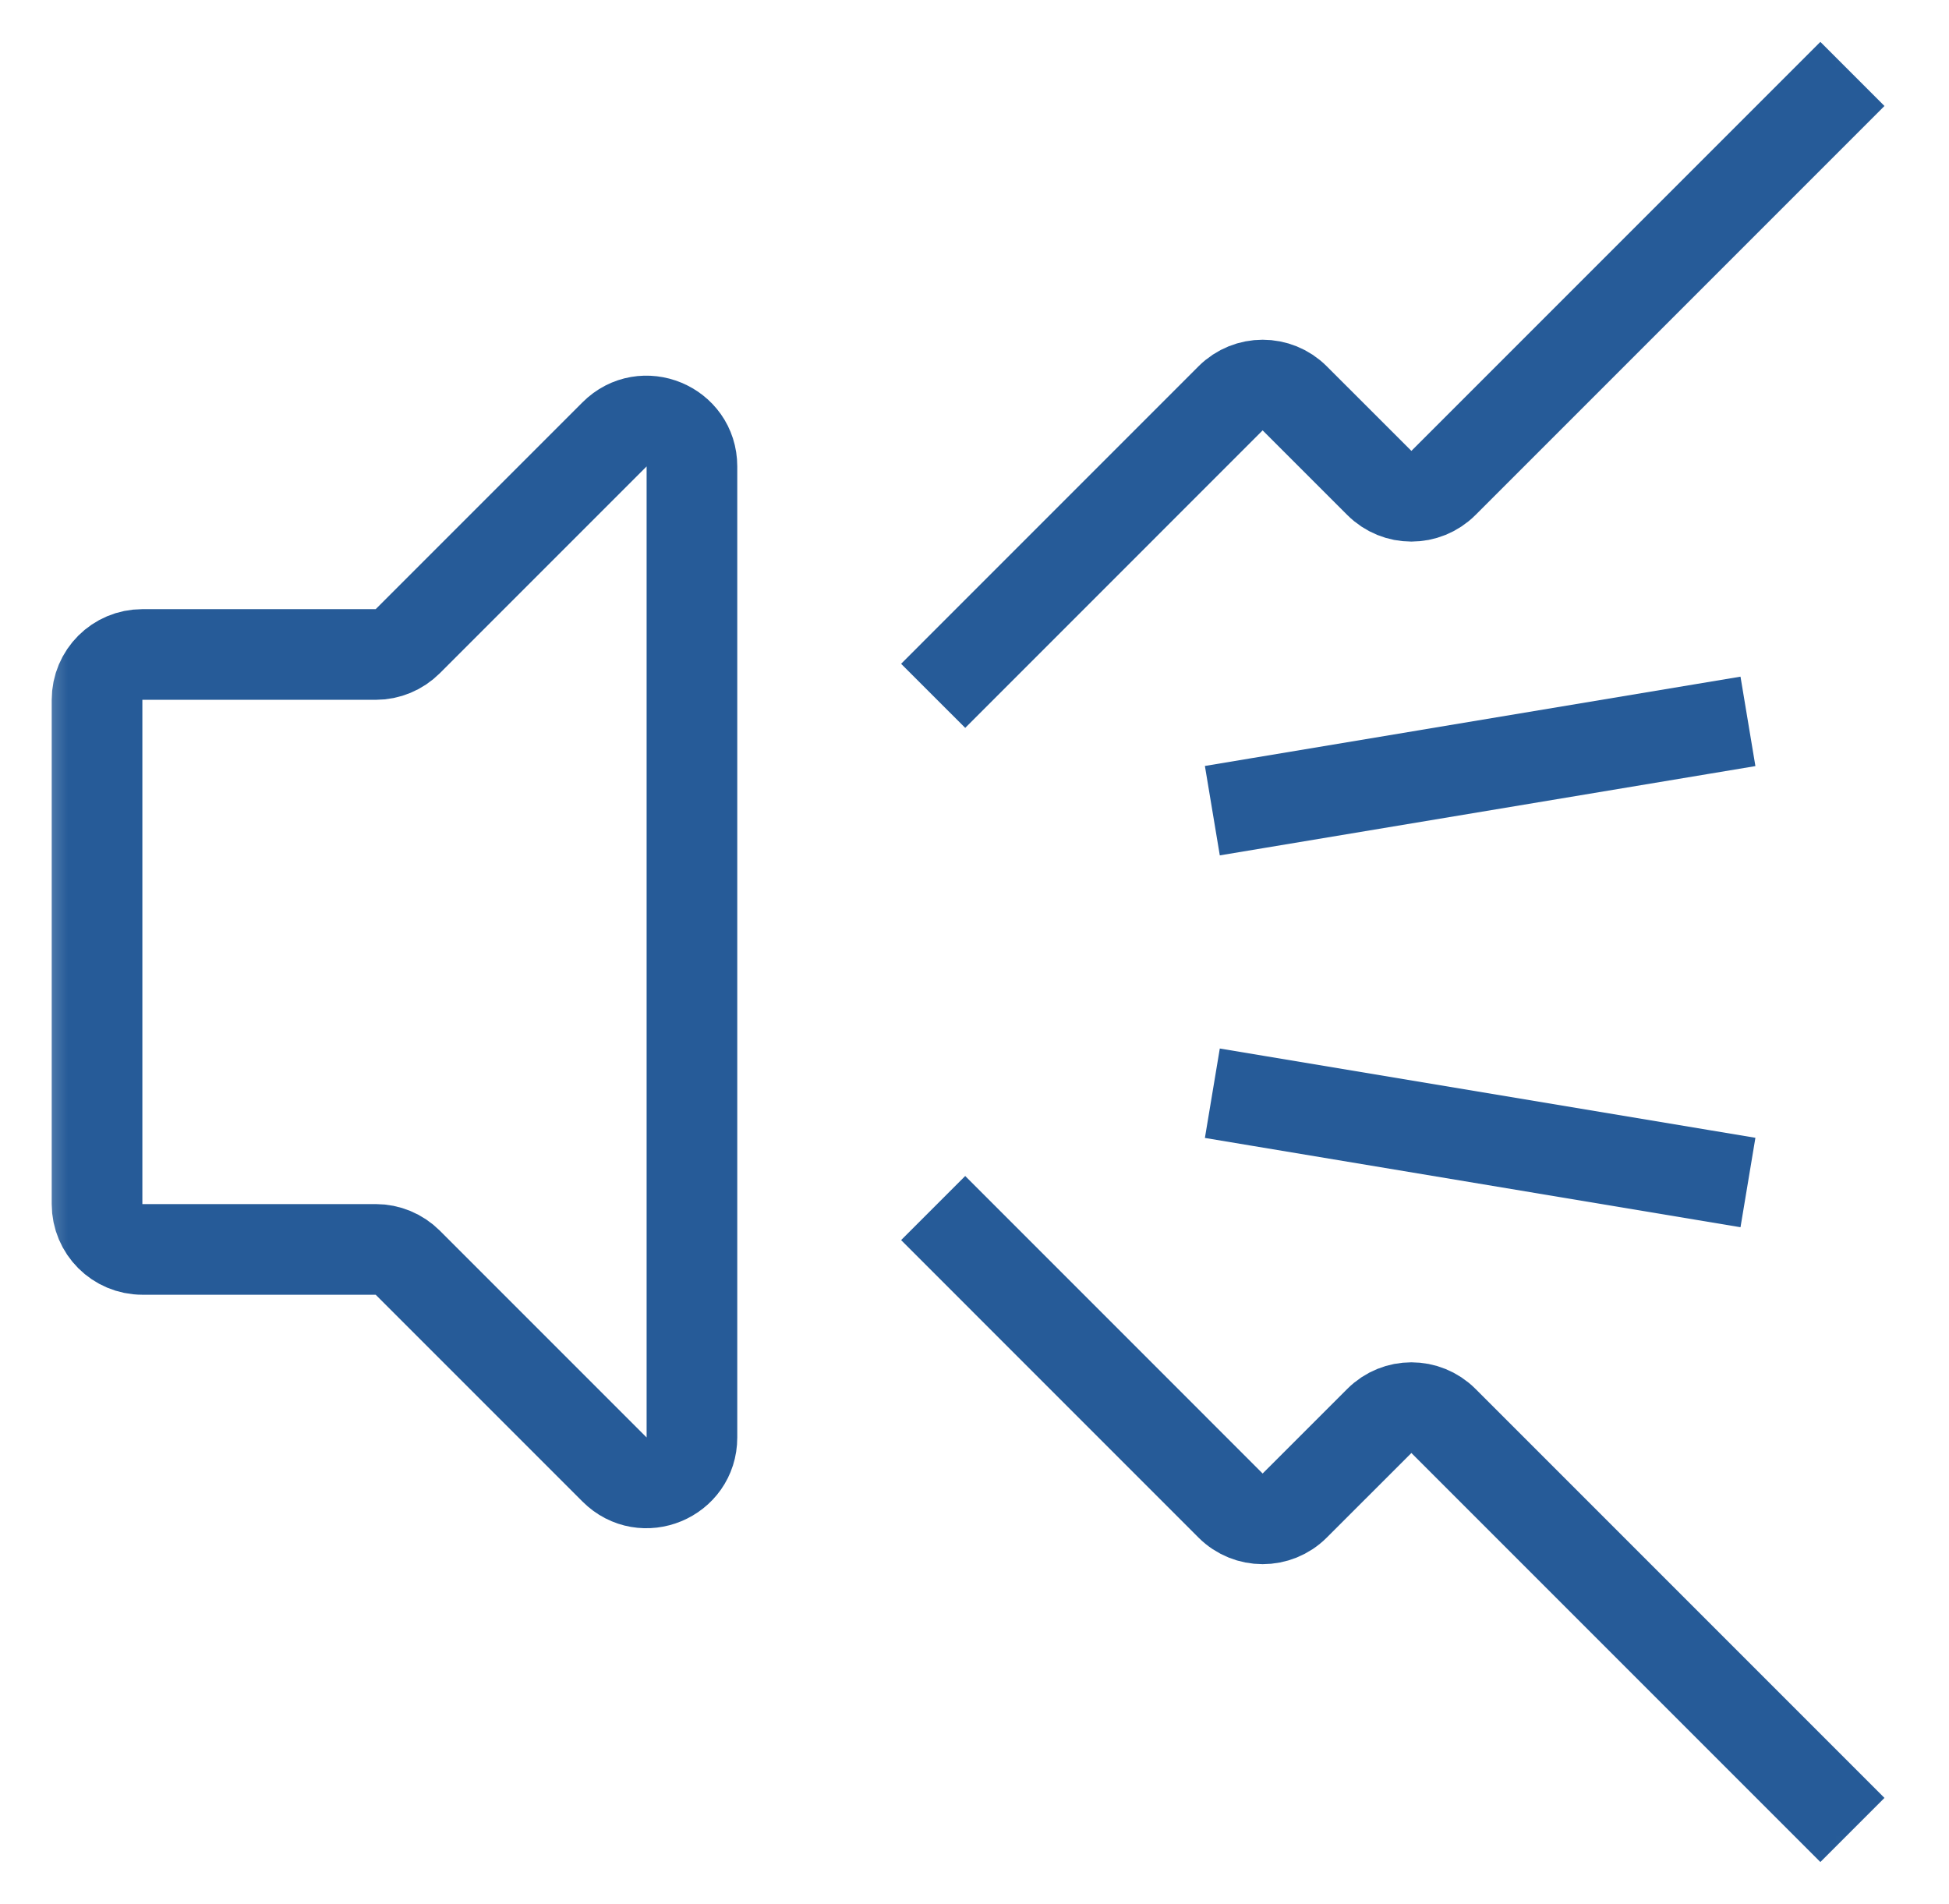
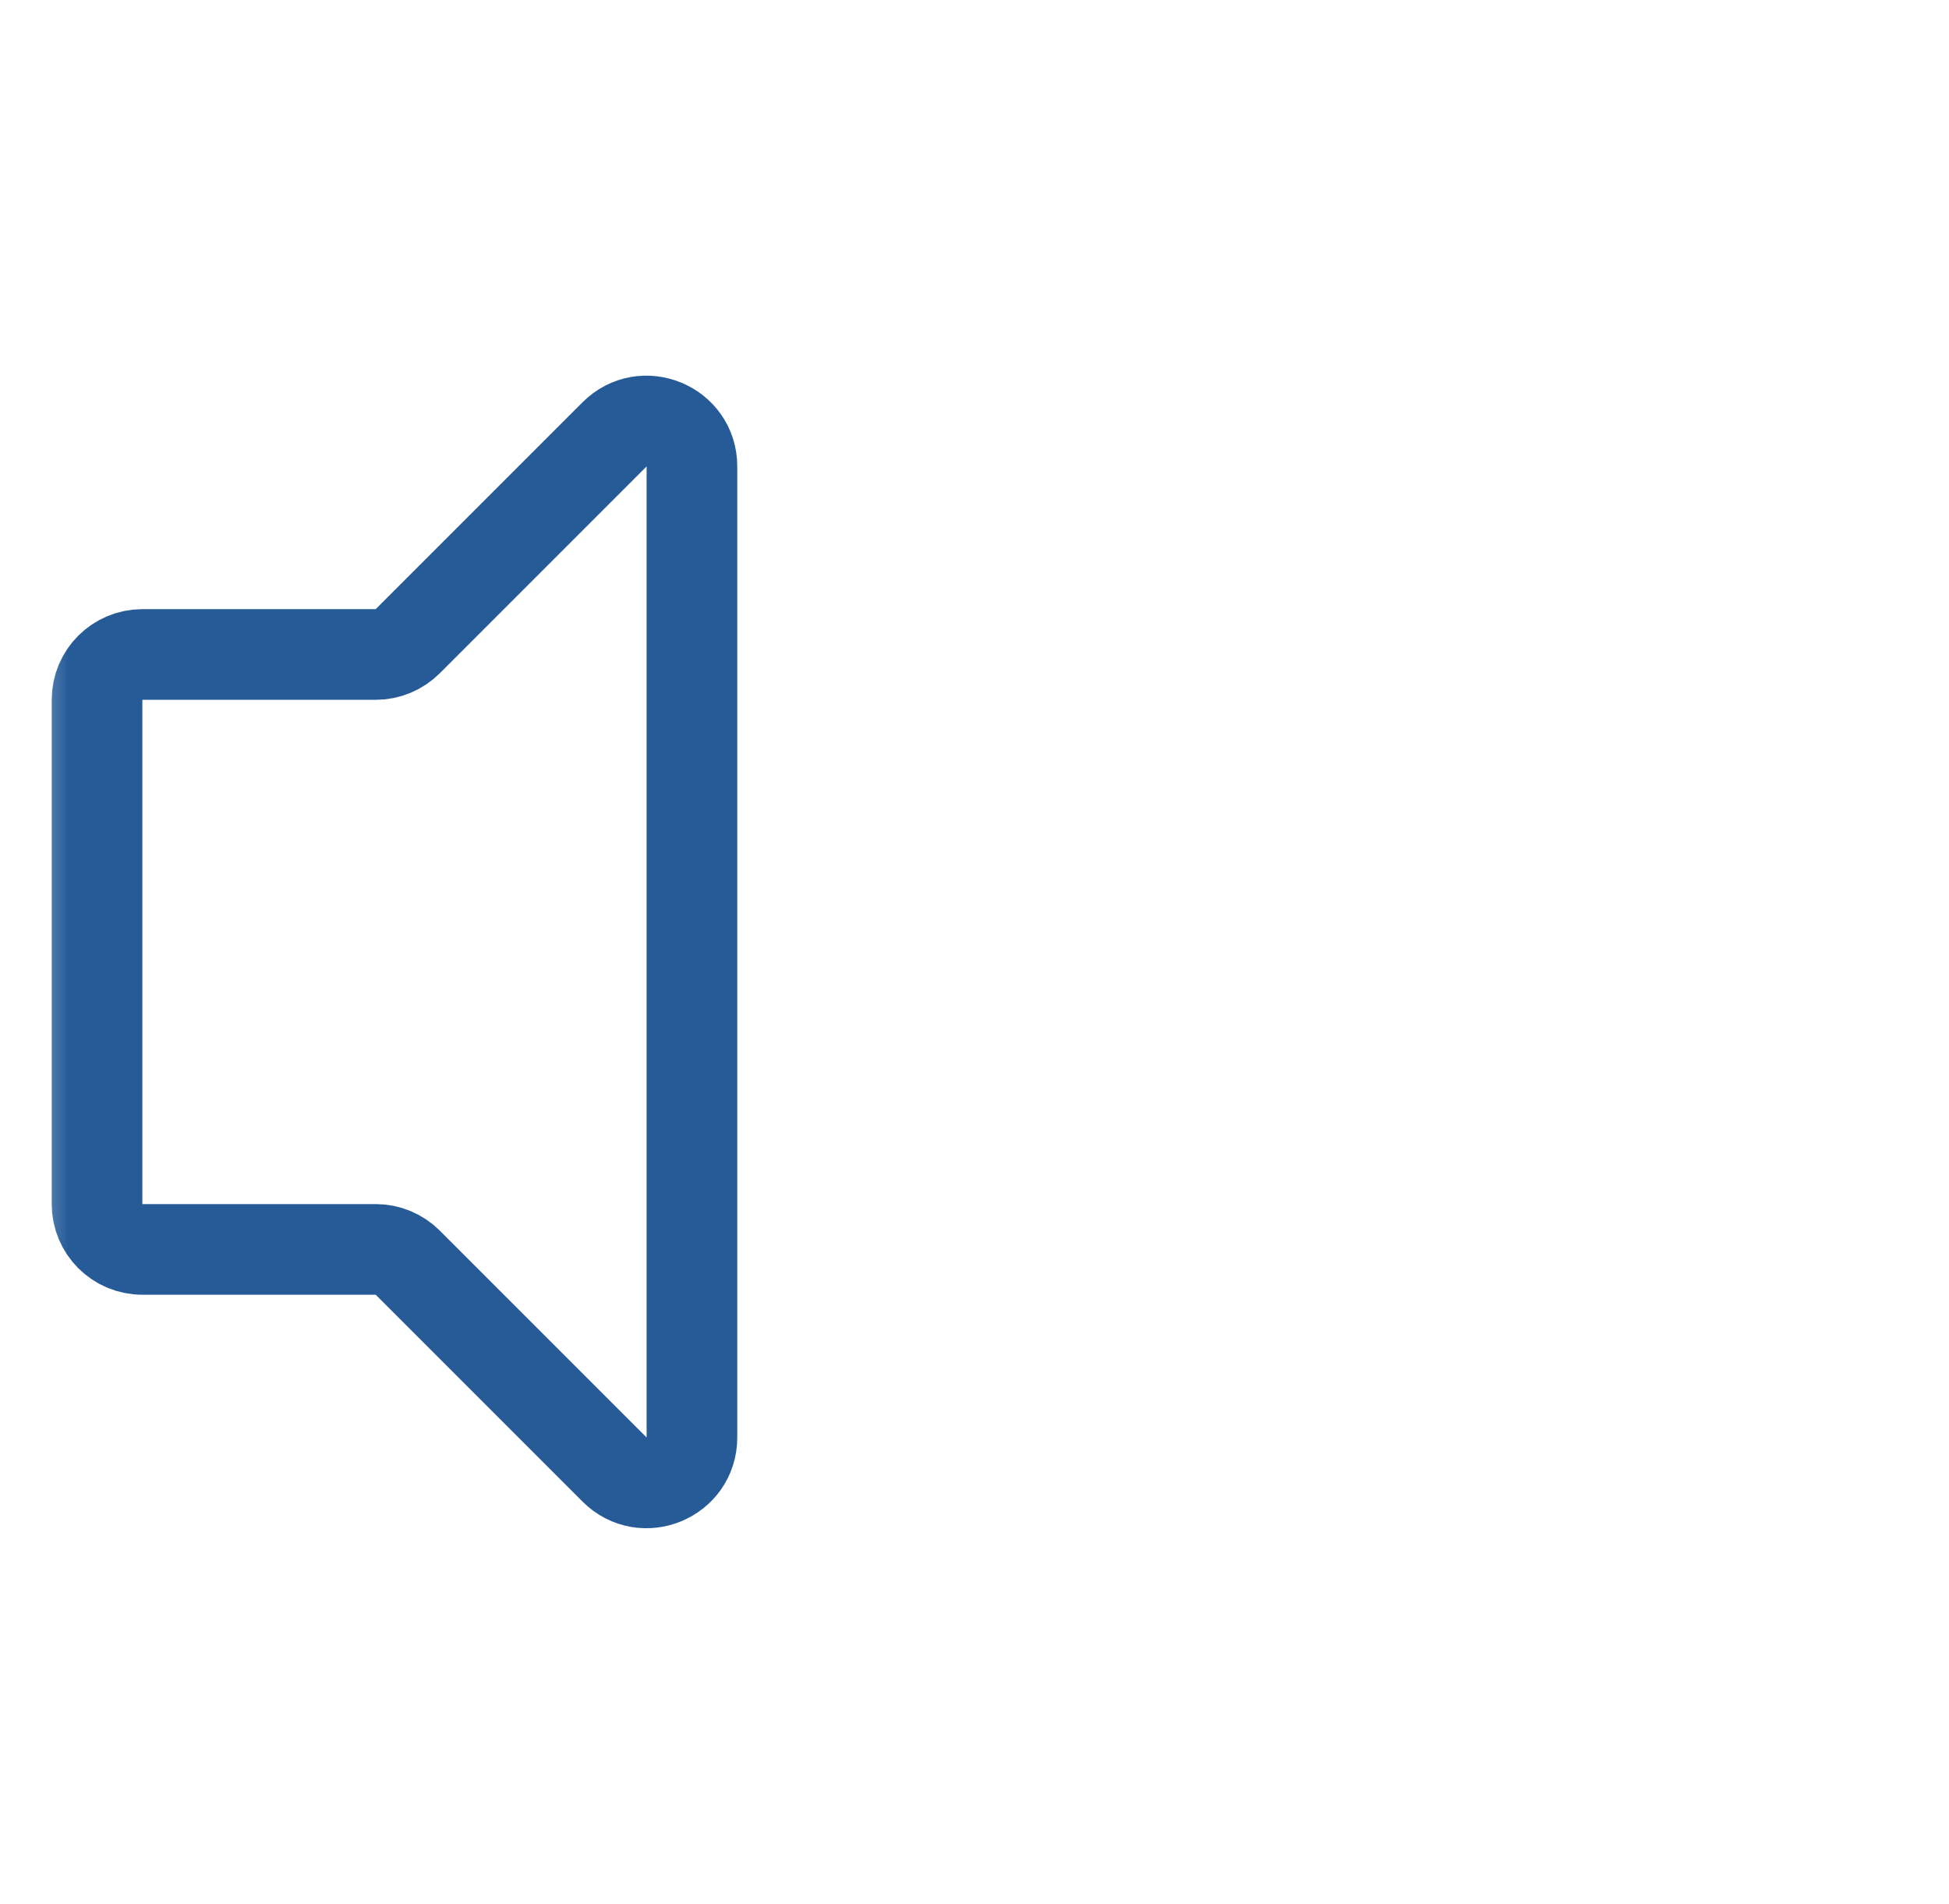
<svg xmlns="http://www.w3.org/2000/svg" width="43" height="42" viewBox="0 0 43 42" fill="none">
  <mask id="mask0_9_78" style="mask-type:luminance" maskUnits="userSpaceOnUse" x="0" y="0" width="43" height="42">
    <path d="M0.5 1C0.5 0.448 0.948 0 1.5 0H41.5C42.052 0 42.5 0.448 42.5 1V41C42.5 41.552 42.052 42 41.5 42H1.5C0.948 42 0.5 41.552 0.5 41V1Z" fill="white" />
  </mask>
  <g mask="url(#mask0_9_78)">
    <path d="M8.996 14.145C8.808 14.332 8.554 14.438 8.289 14.438H3.141C2.588 14.438 2.141 14.885 2.141 15.438V26.562C2.141 27.115 2.588 27.562 3.141 27.562H8.289C8.554 27.562 8.808 27.668 8.996 27.855L13.559 32.418C14.188 33.048 15.266 32.602 15.266 31.711V10.289C15.266 9.398 14.188 8.952 13.559 9.582L8.996 14.145Z" stroke="#265B98" stroke-width="2" stroke-miterlimit="10" stroke-linecap="square" />
-     <path d="M21.295 14.643L27.15 8.787C27.541 8.397 28.174 8.397 28.564 8.787L30.432 10.654C30.822 11.045 31.455 11.045 31.846 10.654L40.162 2.338" stroke="#265B98" stroke-width="2" stroke-miterlimit="10" stroke-linecap="square" />
-     <path d="M21.295 27.357L27.15 33.213C27.541 33.603 28.174 33.603 28.564 33.213L30.432 31.346C30.822 30.955 31.455 30.955 31.846 31.346L40.162 39.662" stroke="#265B98" stroke-width="2" stroke-miterlimit="10" stroke-linecap="square" />
-     <path d="M27.734 17.719L37.578 16.078" stroke="#265B98" stroke-width="2" stroke-miterlimit="10" stroke-linecap="square" />
-     <path d="M27.734 24.281L37.578 25.922" stroke="#265B98" stroke-width="2" stroke-miterlimit="10" stroke-linecap="square" />
  </g>
</svg>